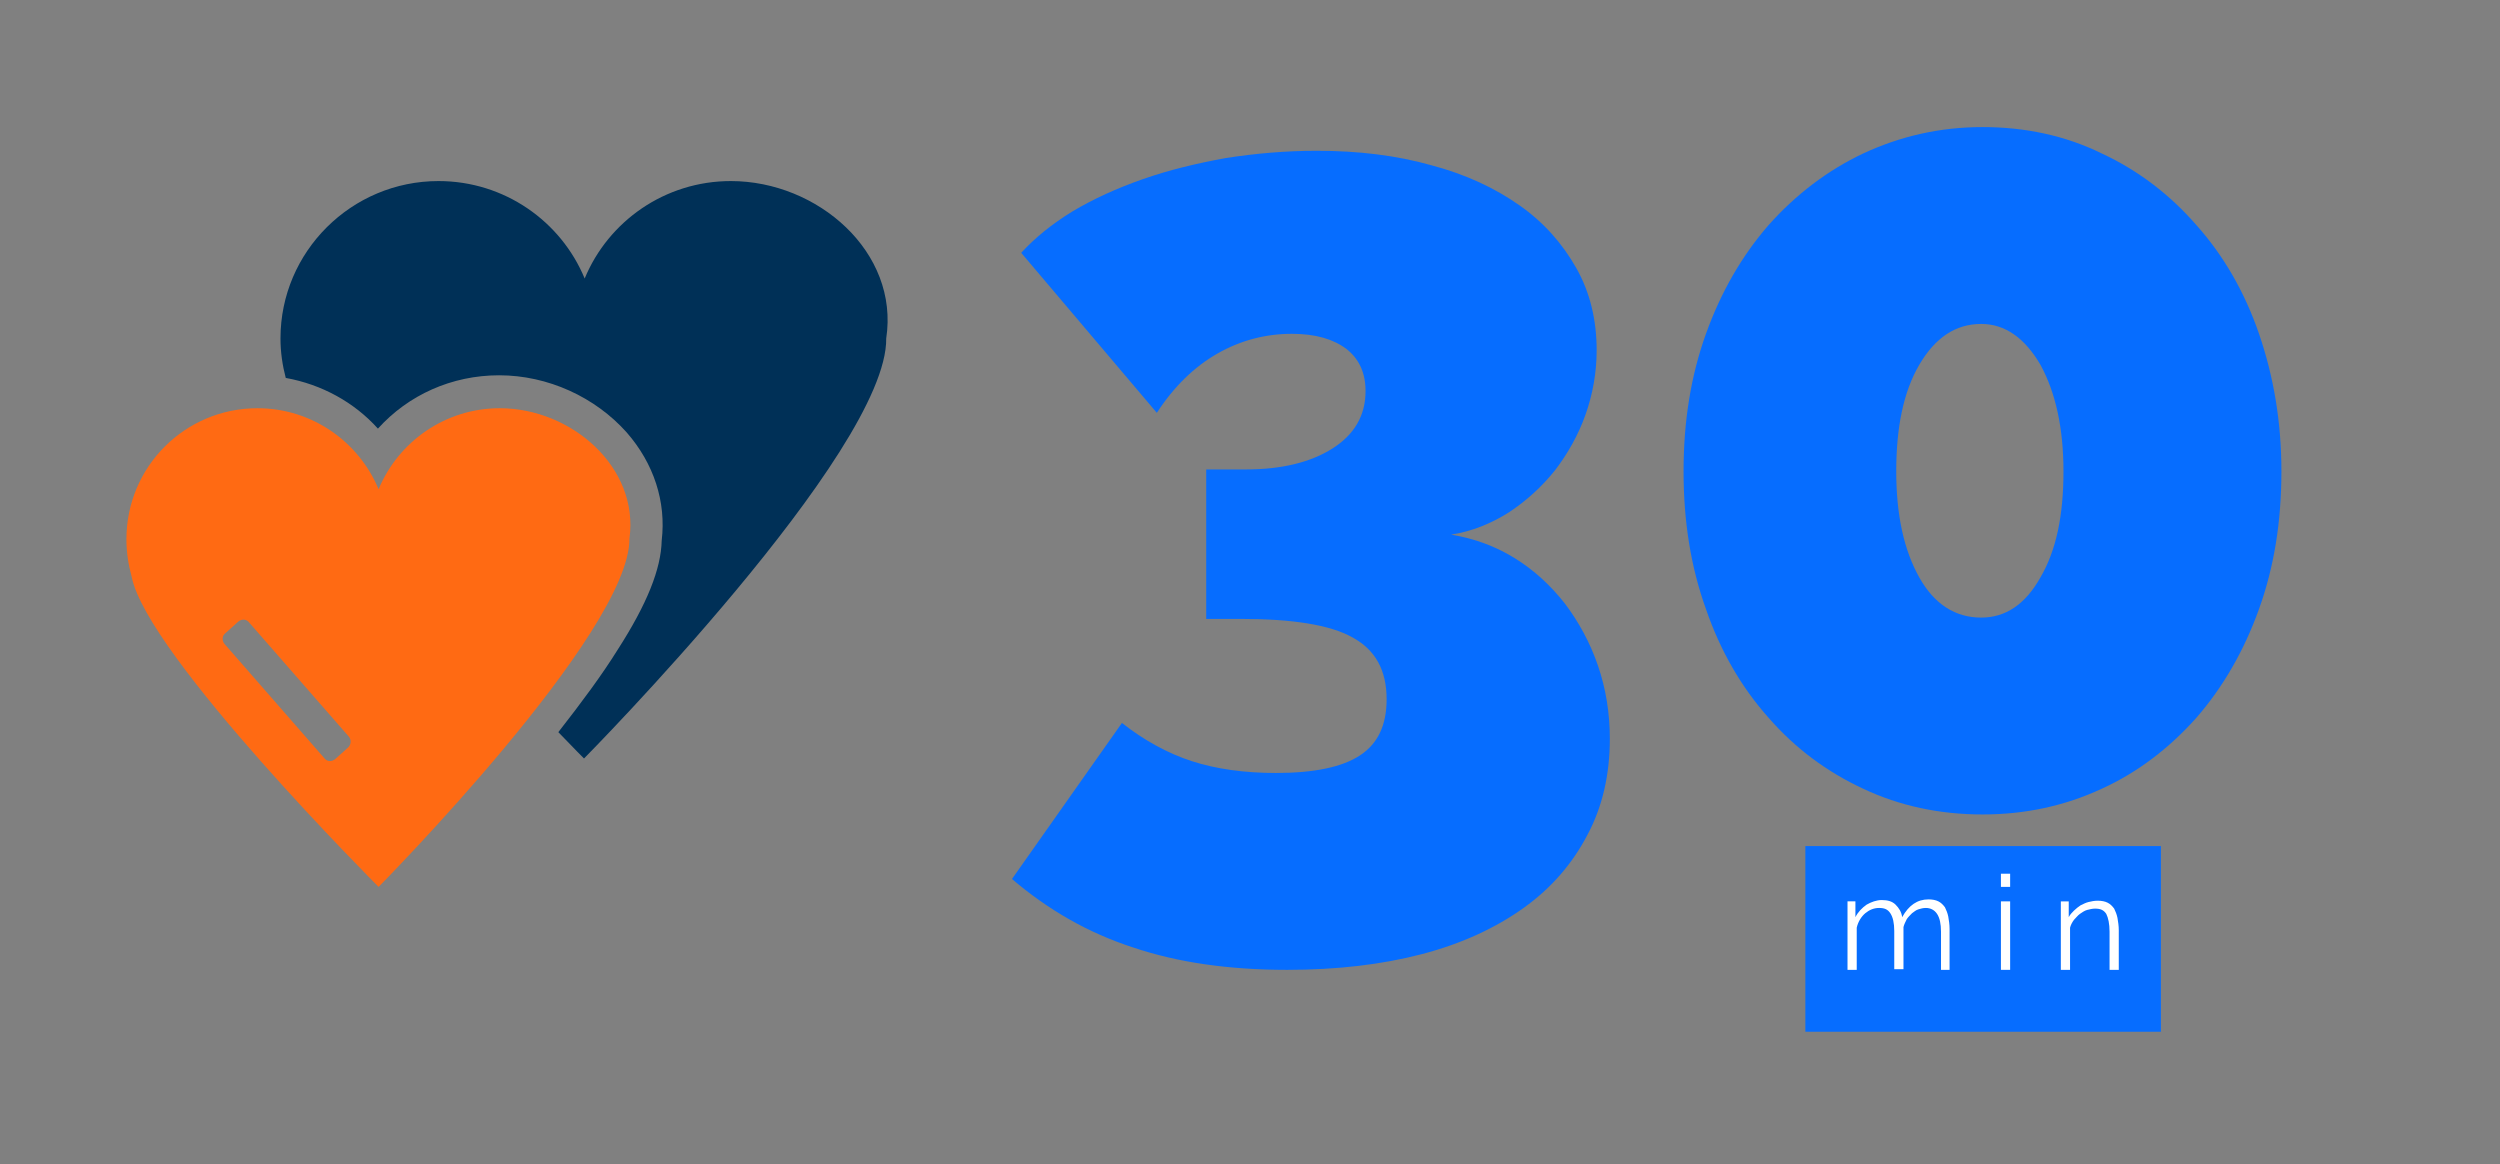
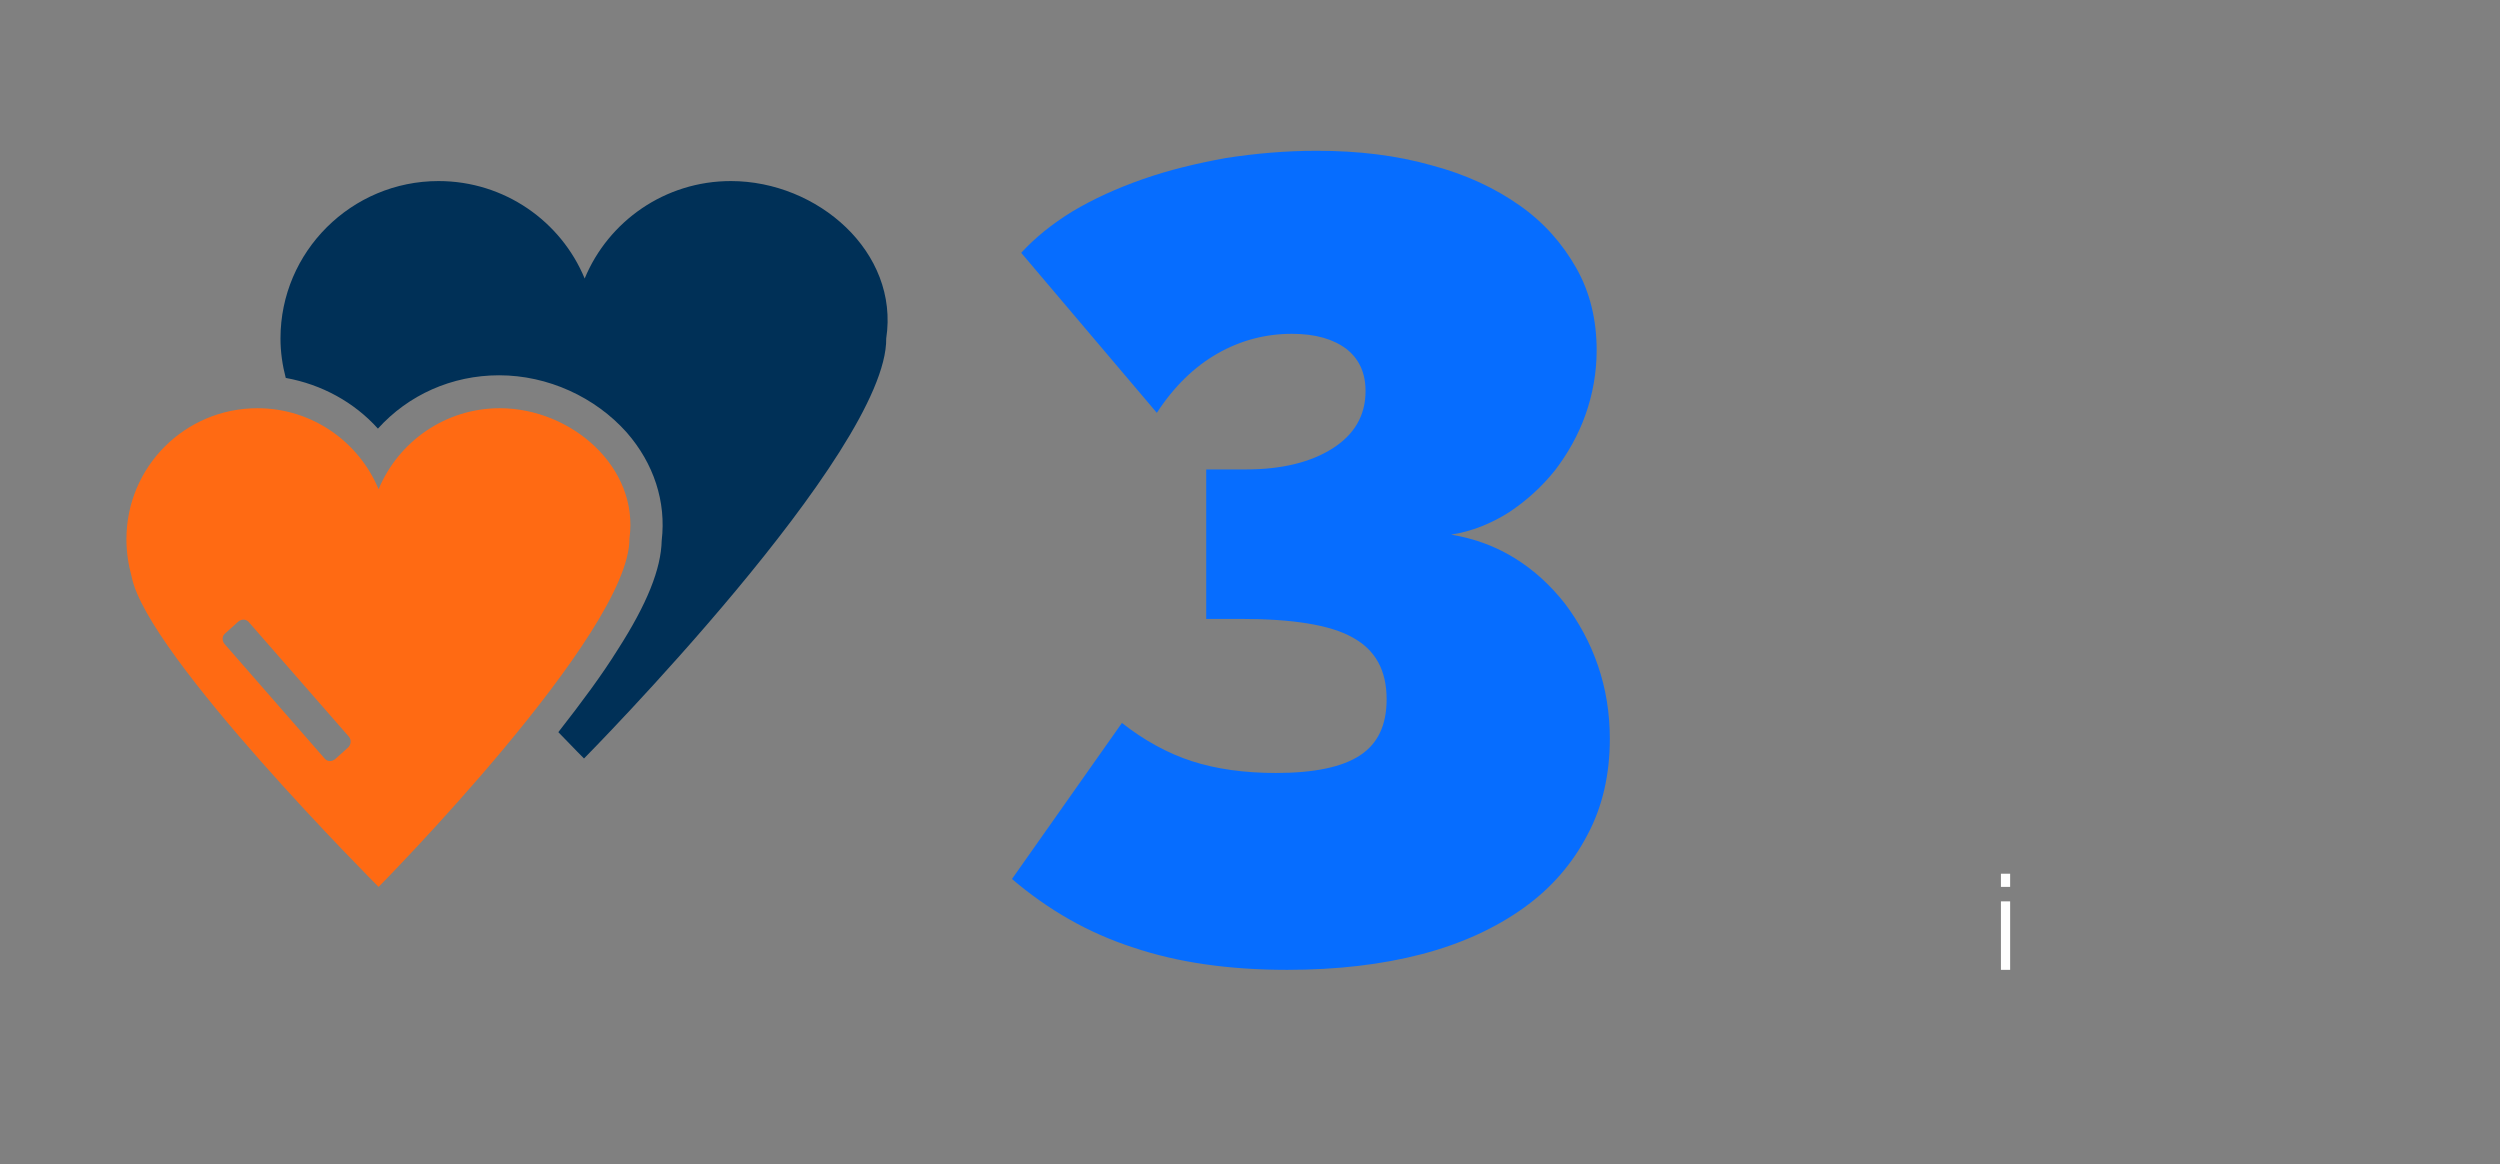
<svg xmlns="http://www.w3.org/2000/svg" version="1.1" id="Calque_1" x="0px" y="0px" viewBox="0 0 379.7 176.8" style="enable-background:new 0 0 379.7 176.8;" xml:space="preserve">
  <rect x="0" y="0" width="379.7" height="176.8" fill="#808080" stroke="none" />
  <style type="text/css">
	.st0{fill:#003057;}
	.st1{fill:#FF6A13;}
	.st2{fill:#066DFF;}
	.st3{fill:#FFFFFF;}
	.st4{fill:#002F6C;}
	.st5{fill:#EB85BD;}
	.st6{fill:#380075;}
	.st7{fill:#FF6B12;}
	.st8{fill:#FF8F4F;}
	.st9{fill:#FFBD94;}
	.st10{fill:#056EFF;}
	.st11{fill:#91304A;}
	.st12{fill:#9173B5;}
	.st13{clip-path:url(#SVGID_2_);fill:#B25929;}
	.st14{fill:#B25929;}
	.st15{fill:#290F6E;}
	.st16{fill:#2E3D4F;}
	.st17{opacity:0.1;}
	.st18{clip-path:url(#SVGID_4_);}
	.st19{clip-path:url(#SVGID_4_);fill:#FFFFFF;}
	.st20{opacity:0.4;}
	.st21{clip-path:url(#SVGID_6_);}
	.st22{clip-path:url(#SVGID_6_);fill:#FFFFFF;}
	.st23{fill:#173666;}
	.st24{fill:#1D1D1B;}
	.st25{fill:none;stroke:#1D1D1B;stroke-width:0.534;stroke-linecap:round;stroke-linejoin:round;stroke-miterlimit:10;}
	.st26{clip-path:url(#SVGID_8_);fill:#003057;}
	.st27{clip-path:url(#SVGID_8_);fill:#066DFF;}
	.st28{clip-path:url(#SVGID_8_);fill:#FF6A13;}
</style>
  <g>
    <path class="st0" d="M111,27.5c-10,0-18.6,6.1-22.2,14.8c-3.6-8.7-12.2-14.8-22.2-14.8c-13.2,0-24,10.7-24,23.9   c0,2.1,0.3,4.1,0.8,6c5.5,1,10.4,3.7,14,7.7c4.6-5.1,11.2-8.1,18.4-8.1c7.4,0,14.6,3.3,19.4,8.7c4.1,4.7,6,10.5,5.3,16.4   c-0.1,4.3-2.2,9.6-6.7,16.6c-2.3,3.7-5.4,7.9-9,12.5c2.4,2.5,3.9,4,3.9,4s46.1-46.6,45.9-63.8C136.6,38.3,124.2,27.5,111,27.5" />
    <path class="st1" d="M75.9,62c-8.3,0-15.4,5.1-18.4,12.3C54.5,67.1,47.4,62,39.1,62c-11,0-19.9,8.9-19.9,19.9c0,2,0.3,3.9,0.8,5.7   h0l0,0c2.3,11.9,37.5,47.1,37.5,47.1s38.2-38.6,38.1-52.9C97.1,71,86.8,62,75.9,62 M52.9,113.5l-2,1.8c-0.5,0.4-1.2,0.4-1.6-0.1   L34.1,97.8c-0.4-0.5-0.4-1.2,0.1-1.6l2-1.8c0.5-0.4,1.2-0.4,1.6,0.1L53,111.9C53.4,112.4,53.3,113.1,52.9,113.5" />
    <g>
      <path class="st2" d="M220.4,81.2c3.6,0.6,6.8,1.8,9.7,3.6c2.9,1.8,5.4,4.1,7.6,6.9c2.1,2.8,3.8,5.9,5,9.4    c1.2,3.5,1.8,7.2,1.8,11.1c0,5.4-1.1,10.3-3.4,14.6c-2.3,4.4-5.5,8.1-9.7,11.1c-4.2,3-9.3,5.4-15.4,7c-6.1,1.6-12.9,2.4-20.5,2.4    c-8.8,0-16.6-1.1-23.4-3.4c-6.8-2.2-12.9-5.7-18.4-10.4l16.7-23.7c3.3,2.6,6.9,4.6,10.6,5.8c3.7,1.2,8,1.8,12.8,1.8    c5.8,0,10.1-0.9,12.8-2.7c2.7-1.8,4-4.6,4-8.5c0-4.4-1.7-7.5-5.2-9.4c-3.4-1.9-9.1-2.8-16.9-2.8h-5.3V71.3h6    c5.5,0,9.9-1.1,13.2-3.2c3.3-2.1,5-5,5-8.7c0-2.8-1-4.9-2.9-6.4c-2-1.5-4.7-2.3-8.3-2.3c-4,0-7.8,1-11.3,3c-3.5,2-6.6,5-9.2,9    l-20.6-24.3c2.1-2.3,4.7-4.4,7.8-6.3c3.2-1.9,6.7-3.5,10.7-4.9s8.2-2.4,12.6-3.2c4.5-0.7,9.1-1.1,13.8-1.1    c6.3,0,12.1,0.7,17.4,2.2c5.3,1.4,9.7,3.5,13.4,6.1c3.7,2.6,6.5,5.8,8.6,9.5c2.1,3.7,3.1,7.9,3.1,12.5c0,3.4-0.6,6.7-1.7,9.8    c-1.1,3.1-2.7,5.9-4.6,8.4c-2,2.5-4.3,4.6-7,6.4C226.5,79.5,223.6,80.7,220.4,81.2z" />
-       <path class="st2" d="M346.5,71.6c0,7.6-1.1,14.5-3.4,20.9c-2.3,6.4-5.5,11.9-9.5,16.5c-4.1,4.6-8.9,8.3-14.4,10.8    c-5.6,2.6-11.6,3.9-18.1,3.9c-6.5,0-12.6-1.3-18.1-3.9c-5.6-2.6-10.4-6.2-14.4-10.8c-4.1-4.6-7.3-10.1-9.5-16.5    c-2.3-6.4-3.4-13.3-3.4-20.9c0-7.6,1.1-14.5,3.4-20.9c2.3-6.4,5.5-11.9,9.5-16.5c4.1-4.6,8.9-8.3,14.4-10.9c5.6-2.6,11.6-4,18.1-4    c6.5,0,12.6,1.3,18.1,4c5.6,2.6,10.4,6.3,14.4,10.9c4.1,4.6,7.3,10.1,9.5,16.5C345.3,57.1,346.5,64,346.5,71.6z M313.4,71.6    c0-6.6-1.2-12-3.5-16.2c-2.4-4.1-5.4-6.2-9-6.2c-3.9,0-7,2.1-9.4,6.2c-2.4,4.1-3.5,9.5-3.5,16.2c0,6.7,1.2,12,3.5,16.1    c2.3,4.1,5.5,6.1,9.4,6.1c3.7,0,6.7-2,9-6.1C312.3,83.6,313.4,78.3,313.4,71.6z" />
    </g>
  </g>
-   <rect x="274.2" y="128.5" class="st2" width="54" height="28.2" />
  <g>
-     <path class="st3" d="M296.2,147.3h-1.4v-5.8c0-1.2-0.2-2.1-0.6-2.7c-0.4-0.6-1-0.9-1.7-0.9c-0.4,0-0.8,0.1-1.1,0.2   c-0.4,0.1-0.7,0.4-1,0.6c-0.3,0.3-0.6,0.6-0.8,0.9c-0.2,0.4-0.4,0.8-0.5,1.2v6.4h-1.4v-5.8c0-1.2-0.2-2.1-0.6-2.7   c-0.4-0.6-0.9-0.8-1.7-0.8c-0.8,0-1.5,0.3-2.1,0.8c-0.6,0.5-1.1,1.3-1.3,2.2v6.4h-1.4v-10.4h1.2v2.4c0.4-0.8,1-1.4,1.7-1.9   c0.7-0.4,1.5-0.7,2.3-0.7c0.9,0,1.6,0.2,2.1,0.7c0.5,0.5,0.9,1.1,1,1.9c1-1.8,2.3-2.7,4-2.7c0.6,0,1.1,0.1,1.5,0.3   c0.4,0.2,0.7,0.5,1,0.9c0.2,0.4,0.4,0.9,0.5,1.4c0.1,0.6,0.2,1.2,0.2,1.9V147.3z" />
    <path class="st3" d="M303.9,134.7v-2h1.4v2H303.9z M303.9,147.3v-10.4h1.4v10.4H303.9z" />
-     <path class="st3" d="M321.8,147.3h-1.4v-5.8c0-1.2-0.2-2.1-0.5-2.7c-0.4-0.6-0.9-0.8-1.7-0.8c-0.4,0-0.8,0.1-1.2,0.2   s-0.8,0.4-1.1,0.6s-0.6,0.6-0.9,0.9c-0.3,0.4-0.5,0.8-0.6,1.2v6.4h-1.4v-10.4h1.2v2.4c0.2-0.4,0.5-0.7,0.8-1c0.3-0.3,0.7-0.6,1-0.8   c0.4-0.2,0.8-0.4,1.2-0.5c0.4-0.1,0.9-0.2,1.4-0.2c0.6,0,1.1,0.1,1.5,0.3c0.4,0.2,0.7,0.5,1,0.9c0.2,0.4,0.4,0.9,0.5,1.4   c0.1,0.6,0.2,1.2,0.2,1.9V147.3z" />
  </g>
</svg>